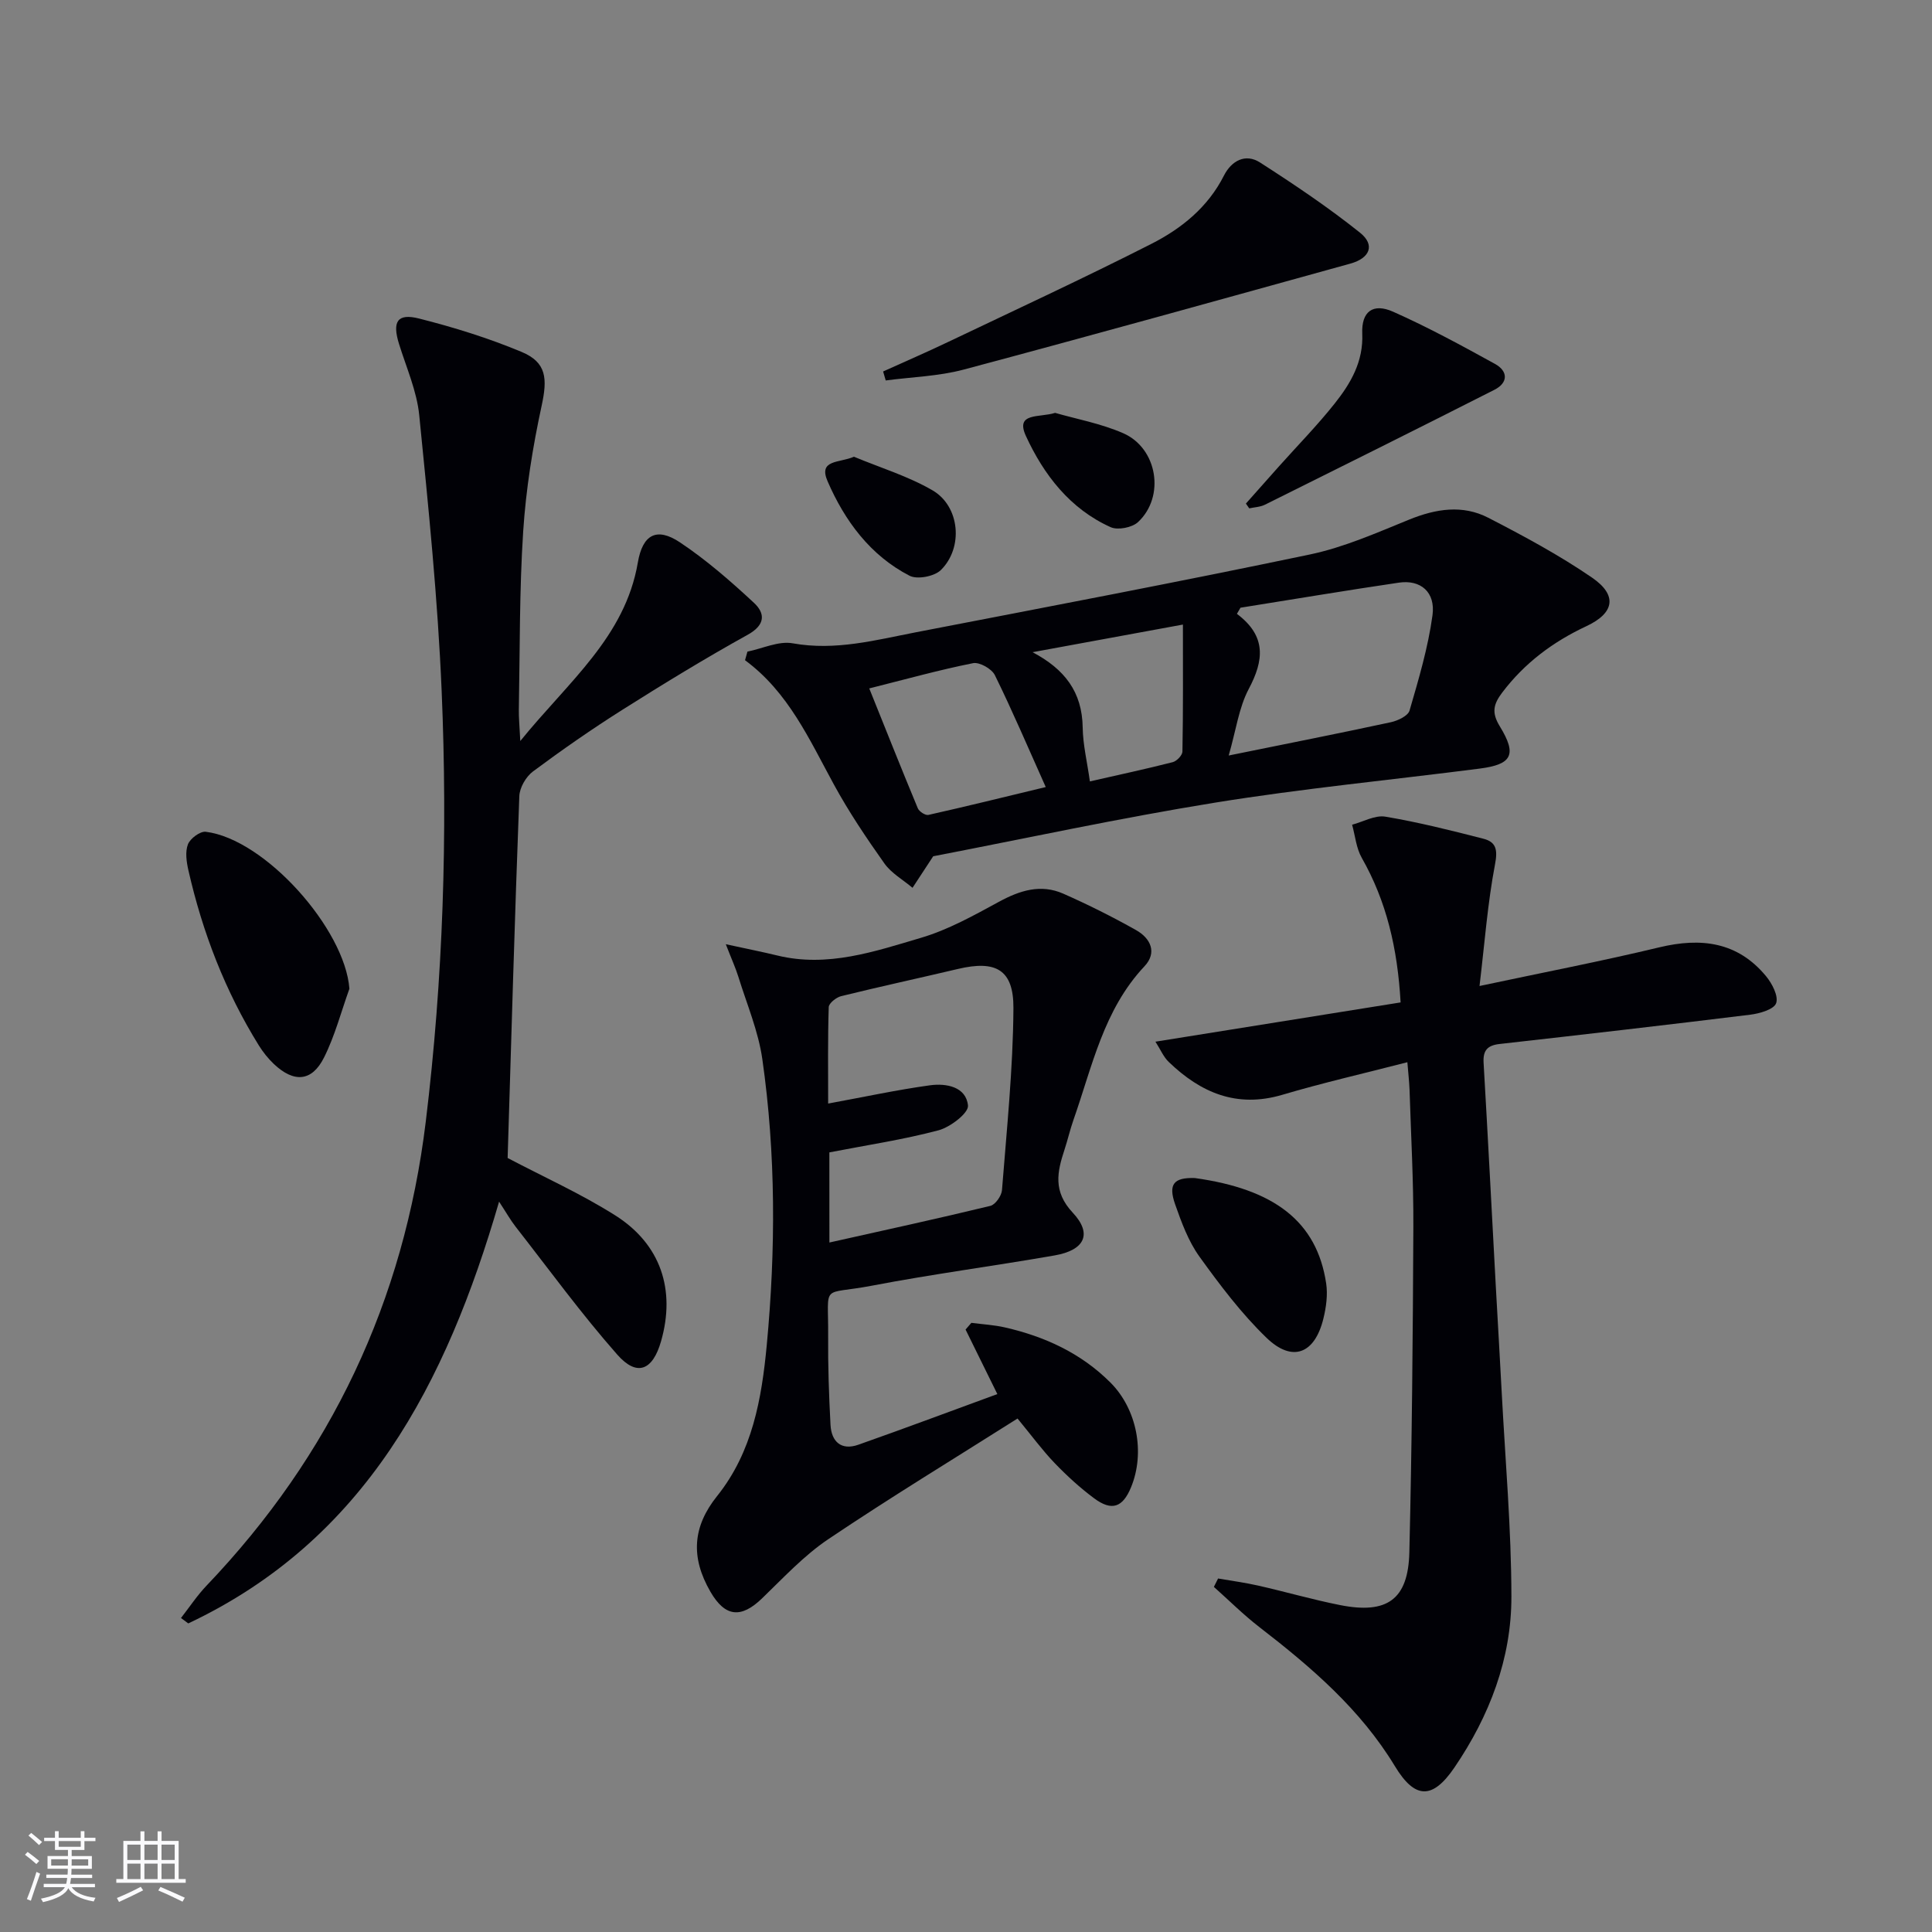
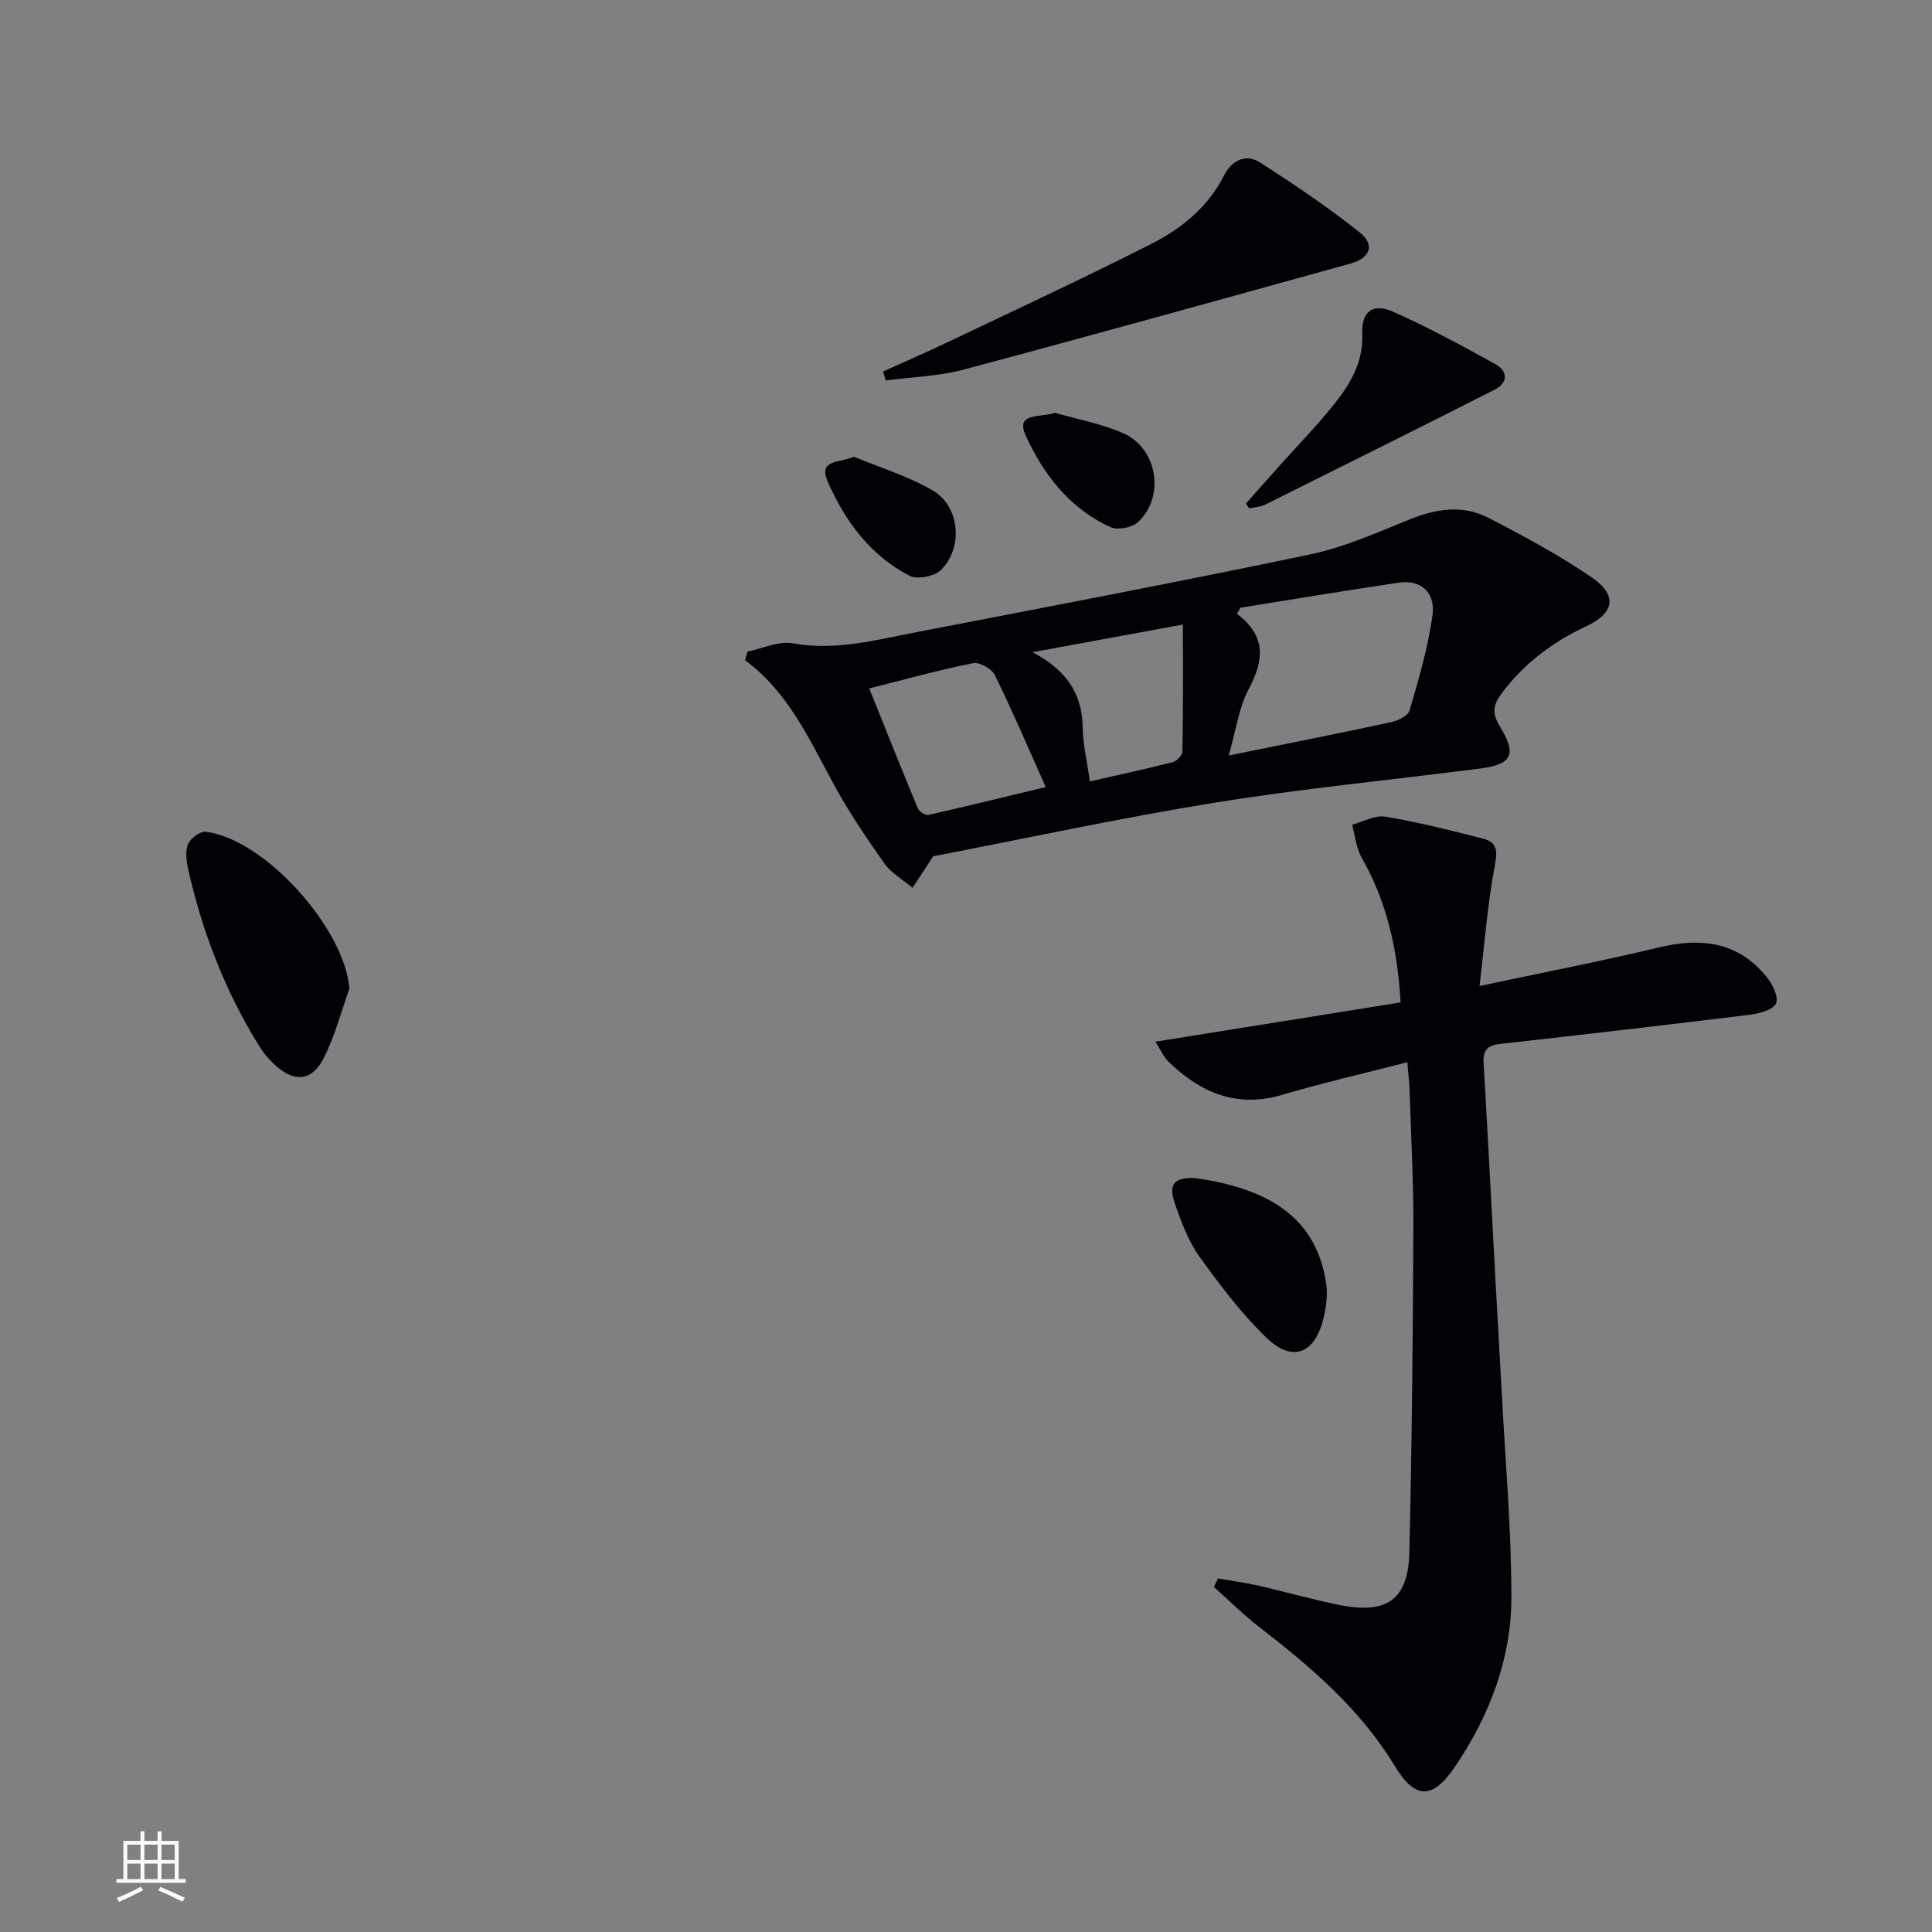
<svg xmlns="http://www.w3.org/2000/svg" enable-background="new 0 0 400 400" viewBox="0 0 400 400">
  <rect x="0" y="0" width="400" height="400" fill="#808080" stroke="none" />
  <g fill="#010106">
-     <path d="m103.33 248.79c-10.95 37.68-27.74 70.04-64.35 87.32-.5-.37-1.01-.75-1.51-1.12 1.76-2.25 3.35-4.67 5.31-6.72 25.77-27 40.84-58.86 45.37-96.04 3.61-29.67 4.55-59.39 3.29-89.16-.8-19.06-2.74-38.09-4.64-57.09-.5-5.01-2.66-9.86-4.18-14.75-1.44-4.62-.39-6.43 4.15-5.28 7.2 1.82 14.38 4.05 21.22 6.91 5.22 2.18 5.36 5.57 4.15 11.15-1.85 8.55-3.25 17.28-3.82 26.01-.8 12.27-.67 24.6-.9 36.91-.03 1.61.14 3.23.3 6.49 9.96-12.3 21.7-21.52 24.34-36.97.98-5.73 3.85-7.4 8.7-4.17 5.48 3.65 10.52 8.05 15.35 12.54 2.32 2.16 2.39 4.55-1.29 6.59-8.82 4.89-17.44 10.16-25.97 15.55-6.33 4-12.49 8.29-18.49 12.75-1.45 1.08-2.78 3.35-2.84 5.13-.95 25.08-1.66 50.17-2.42 74.91 7.44 3.92 15.19 7.4 22.29 11.89 9.44 5.98 12.51 15.43 9.48 26.03-1.73 6.07-4.98 7.44-9.08 2.78-7.44-8.44-14.08-17.57-21.02-26.45-1.1-1.41-1.98-2.99-3.44-5.21z" />
    <path d="m291.38 219.92c-8.99 2.32-17.53 4.27-25.9 6.75-9.44 2.79-16.91-.45-23.52-6.82-1.08-1.04-1.7-2.57-2.74-4.18 17.31-2.77 33.9-5.43 50.76-8.13-.64-11.23-2.92-20.92-8.04-29.93-1.15-2.01-1.36-4.56-2-6.86 2.3-.61 4.74-2.03 6.88-1.67 6.83 1.15 13.58 2.84 20.3 4.57 2.63.67 2.99 2.26 2.41 5.29-1.54 8.08-2.15 16.33-3.21 25.2 13.26-2.82 25.3-5.14 37.2-8 8.65-2.08 16.22-1.16 22.12 5.97 1.26 1.52 2.61 4.13 2.09 5.59-.46 1.29-3.4 2.14-5.35 2.38-17.3 2.13-34.61 4.12-51.93 6.07-2.47.28-3.43 1.31-3.29 3.85.9 15.44 1.69 30.88 2.53 46.32.4 7.3.84 14.6 1.22 21.9.74 14.11 1.99 28.21 2.01 42.32.02 12.9-4.55 24.76-11.8 35.41-4.55 6.68-8.18 6.55-12.32-.28-7.14-11.79-17.33-20.51-28.04-28.78-3.32-2.56-6.3-5.55-9.44-8.34.29-.58.58-1.16.87-1.74 2.77.48 5.56.85 8.3 1.47 5.66 1.28 11.24 2.9 16.93 4.03 9.76 1.94 14.13-1.13 14.37-10.9.54-22.46.73-44.93.83-67.39.04-9.48-.49-18.96-.79-28.43-.07-1.76-.28-3.52-.45-5.67z" />
-     <path d="m206.49 288.63c-2.32-4.71-4.45-9.03-6.58-13.36.4-.46.8-.93 1.2-1.39 2.34.31 4.72.43 7 .96 8.24 1.89 15.72 5.33 21.79 11.4 5.49 5.49 7.24 14.51 4.26 21.71-1.72 4.16-3.98 4.97-7.63 2.26-2.92-2.17-5.65-4.67-8.17-7.29s-4.69-5.59-7.69-9.23c-13.01 8.24-26.31 16.32-39.21 25-5.03 3.39-9.28 7.99-13.69 12.24-4.34 4.19-7.64 3.87-10.68-1.37-4.14-7.15-3.7-13.48 1.38-19.82 7.32-9.14 9.23-20.17 10.28-31.26 1.86-19.74 1.89-39.55-.92-59.21-.83-5.8-3.21-11.38-4.96-17.04-.57-1.83-1.38-3.59-2.6-6.74 4.4.96 7.56 1.58 10.68 2.34 10.37 2.52 20.11-.82 29.74-3.67 5.63-1.66 10.93-4.63 16.14-7.46 4.34-2.36 8.66-3.72 13.3-1.68 5.14 2.27 10.2 4.8 15.1 7.56 2.96 1.67 4.41 4.62 1.72 7.48-8.47 9-10.81 20.74-14.7 31.8-.71 2.03-1.19 4.14-1.86 6.18-1.52 4.62-2.4 8.64 1.71 13.03 4.13 4.41 2.46 7.77-3.74 8.85-12.58 2.2-25.26 3.86-37.8 6.26-10.76 2.06-9.02-.77-9.1 10.41-.05 6.14.16 12.3.49 18.43.19 3.46 2.22 5.34 5.75 4.1 9.63-3.39 19.21-6.99 28.79-10.49zm-34.77-31.38c11.49-2.57 22.44-4.95 33.33-7.59 1.03-.25 2.31-2.08 2.4-3.26.98-12.54 2.29-25.1 2.37-37.66.05-8.02-3.67-9.98-11.48-8.13-8.05 1.9-16.14 3.65-24.18 5.63-1.02.25-2.55 1.46-2.58 2.27-.21 6.59-.12 13.2-.12 19.97 7.48-1.37 14.24-2.84 21.08-3.78 3.37-.46 7.48.29 7.87 4.19.15 1.55-3.66 4.48-6.11 5.13-7.27 1.93-14.75 3.05-22.59 4.57.01 5.28.01 11.35.01 18.66z" />
    <path d="m154.75 134.91c3.13-.63 6.44-2.25 9.37-1.72 8.84 1.59 17.17-.67 25.59-2.3 27.18-5.25 54.38-10.41 81.48-16.09 7.06-1.48 13.84-4.49 20.58-7.23 5.53-2.24 11.04-3.12 16.37-.37 7.35 3.79 14.7 7.74 21.5 12.41 5.25 3.61 4.64 7.3-1.17 10.02-6.94 3.25-12.79 7.61-17.44 13.74-1.85 2.44-2.25 4.17-.51 7.01 3.61 5.89 2.52 7.89-4.18 8.75-18.27 2.35-36.62 4.11-54.79 7.05-19.79 3.2-39.4 7.45-58.34 11.1-1.67 2.55-2.97 4.54-4.28 6.53-1.97-1.66-4.38-3.01-5.83-5.05-3.74-5.28-7.37-10.68-10.46-16.35-5.08-9.31-9.4-19.09-18.39-25.72.17-.59.34-1.19.5-1.78zm102.08-9.09c-.25.42-.49.85-.74 1.27 6.18 4.64 5.58 9.65 2.45 15.55-2.05 3.87-2.63 8.52-4.15 13.78 12.2-2.48 22.9-4.59 33.56-6.89 1.44-.31 3.56-1.31 3.88-2.41 1.89-6.5 3.84-13.05 4.75-19.72.66-4.83-2.47-7.43-6.95-6.77-10.94 1.61-21.86 3.45-32.8 5.19zm-76.86 16.71c3.48 8.65 6.7 16.76 10.05 24.81.28.68 1.57 1.52 2.19 1.38 7.81-1.75 15.59-3.67 24.3-5.77-3.69-8.23-6.91-15.81-10.54-23.18-.64-1.3-3.17-2.73-4.5-2.47-6.93 1.38-13.75 3.28-21.5 5.23zm64.94-13.22c-10.94 2.01-21.03 3.86-31.13 5.72 6.65 3.52 10.27 8.22 10.38 15.6.05 3.57.93 7.13 1.49 11.15 5.96-1.36 11.58-2.56 17.14-3.98.84-.21 2.01-1.43 2.02-2.2.16-8.56.1-17.11.1-26.29z" />
    <path d="m182.84 76.91c4.46-2.02 8.95-3.96 13.37-6.07 14.09-6.72 28.26-13.28 42.17-20.35 6.24-3.17 11.71-7.58 15.03-14.15 1.55-3.05 4.44-4.65 7.48-2.69 7.08 4.55 14.11 9.27 20.68 14.52 3.18 2.54 2.08 5.28-2 6.41-26.67 7.38-53.33 14.81-80.06 21.94-5.21 1.39-10.75 1.53-16.13 2.25-.19-.62-.37-1.24-.54-1.86z" />
    <path d="m72.34 204.71c-1.71 4.76-3 9.74-5.25 14.23-2.51 5.02-6.23 5.28-10.39 1.35-1.19-1.13-2.25-2.46-3.12-3.86-6.96-11.22-11.65-23.38-14.57-36.23-.4-1.75-.7-3.83-.1-5.39.47-1.21 2.52-2.74 3.69-2.6 12.31 1.52 28.82 20.15 29.74 32.5z" />
    <path d="m257.95 104.26c2.29-2.57 4.57-5.15 6.86-7.72 3.87-4.33 7.95-8.49 11.55-13.03 3.3-4.16 5.93-8.65 5.68-14.45-.19-4.56 2.22-6.37 6.37-4.53 7.23 3.21 14.21 7.01 21.14 10.83 2.66 1.47 2.75 3.87-.14 5.34-15.8 8.01-31.66 15.91-47.53 23.8-.97.48-2.15.51-3.24.75-.23-.32-.46-.66-.69-.99z" />
    <path d="m247.37 243.9c16.44 2.29 25.27 8.97 27.2 21.82.35 2.36 0 4.95-.58 7.3-1.79 7.3-6.43 9.12-11.78 3.95-5.21-5.03-9.65-10.93-13.9-16.83-2.28-3.18-3.7-7.07-5.02-10.82-1.46-4.19-.24-5.55 4.08-5.42z" />
    <path d="m218.45 85.48c4.35 1.26 9.46 2.19 14.09 4.21 7.12 3.11 8.73 13.13 3.08 18.4-1.22 1.14-4.18 1.72-5.66 1.06-8.42-3.78-13.86-10.85-17.56-18.89-2.26-4.93 2.8-3.74 6.05-4.78z" />
    <path d="m176.8 94.56c5.45 2.27 11.21 4.02 16.27 6.96 5.66 3.29 6.44 11.85 1.73 16.5-1.34 1.32-4.89 2.01-6.49 1.18-8.14-4.2-13.42-11.38-16.96-19.54-1.99-4.56 2.41-3.77 5.45-5.1z" />
  </g>
-   <path d="m5.17 384 .55-.58c.85.61 1.65 1.24 2.4 1.87l-.59.64c-.83-.73-1.62-1.38-2.36-1.93m1.22 9.53-.82-.34c.71-1.76 1.37-3.64 1.98-5.63.24.13.5.25.76.36-.6 1.67-1.24 3.54-1.92 5.61m-.5-13.5.57-.54c.56.44 1.31 1.06 2.26 1.87l-.64.64c-.68-.66-1.41-1.32-2.19-1.97m3.25.46h2.24v-1.36h.77v1.36h4.57v-1.36h.76v1.36h2.28v.69h-2.28v1.84h-2.64v1.26h4.18v2.64h-4.21c0 .45-.02.86-.05 1.21h4.32v.69h-4.38c-.04.34-.1.75-.19 1.22h5.15v.69h-4.82c.87 1.19 2.51 1.92 4.93 2.19-.17.32-.3.57-.37.76-2.77-.49-4.52-1.41-5.26-2.76-.56 1.26-2.3 2.23-5.24 2.9-.12-.24-.26-.48-.43-.72 2.73-.55 4.38-1.34 4.96-2.38h-4.38v-.69h4.65c.1-.38.17-.79.21-1.22h-4.32v-.69h4.4c.03-.34.05-.75.05-1.21h-4.2v-2.64h4.23v-1.26h-2.69v-1.84h-2.24zm1.46 4.46v1.29h3.45c.01-.4.02-.57.01-.53v-.32-.45h-3.46zm1.55-2.59h4.57v-1.19h-4.57zm6.11 2.59h-3.42v.77c-.01.19-.01.37-.02.53h3.44z" fill="#fafafc" />
  <path d="m32.63 379.16h.82v1.98h3.54v7.89h1.46v.78h-14.37v-.78h1.46v-7.89h3.54v-1.98h.82v1.98h2.73zm-3.49 11.48.5.73c-1.61.82-3.28 1.63-5 2.41-.13-.27-.28-.55-.44-.82 1.75-.72 3.4-1.49 4.94-2.32m-2.78-5.55h2.73v-3.18h-2.73zm0 3.95h2.73v-3.2h-2.73zm3.54-3.95h2.73v-3.18h-2.73zm0 3.95h2.73v-3.2h-2.73zm7.89 4.68c-1.84-.92-3.51-1.7-5.02-2.32l.45-.73c1.89.8 3.57 1.55 5.04 2.23zm-1.62-11.81h-2.73v3.18h2.73zm-2.73 7.13h2.73v-3.2h-2.73z" fill="#fafafc" />
</svg>